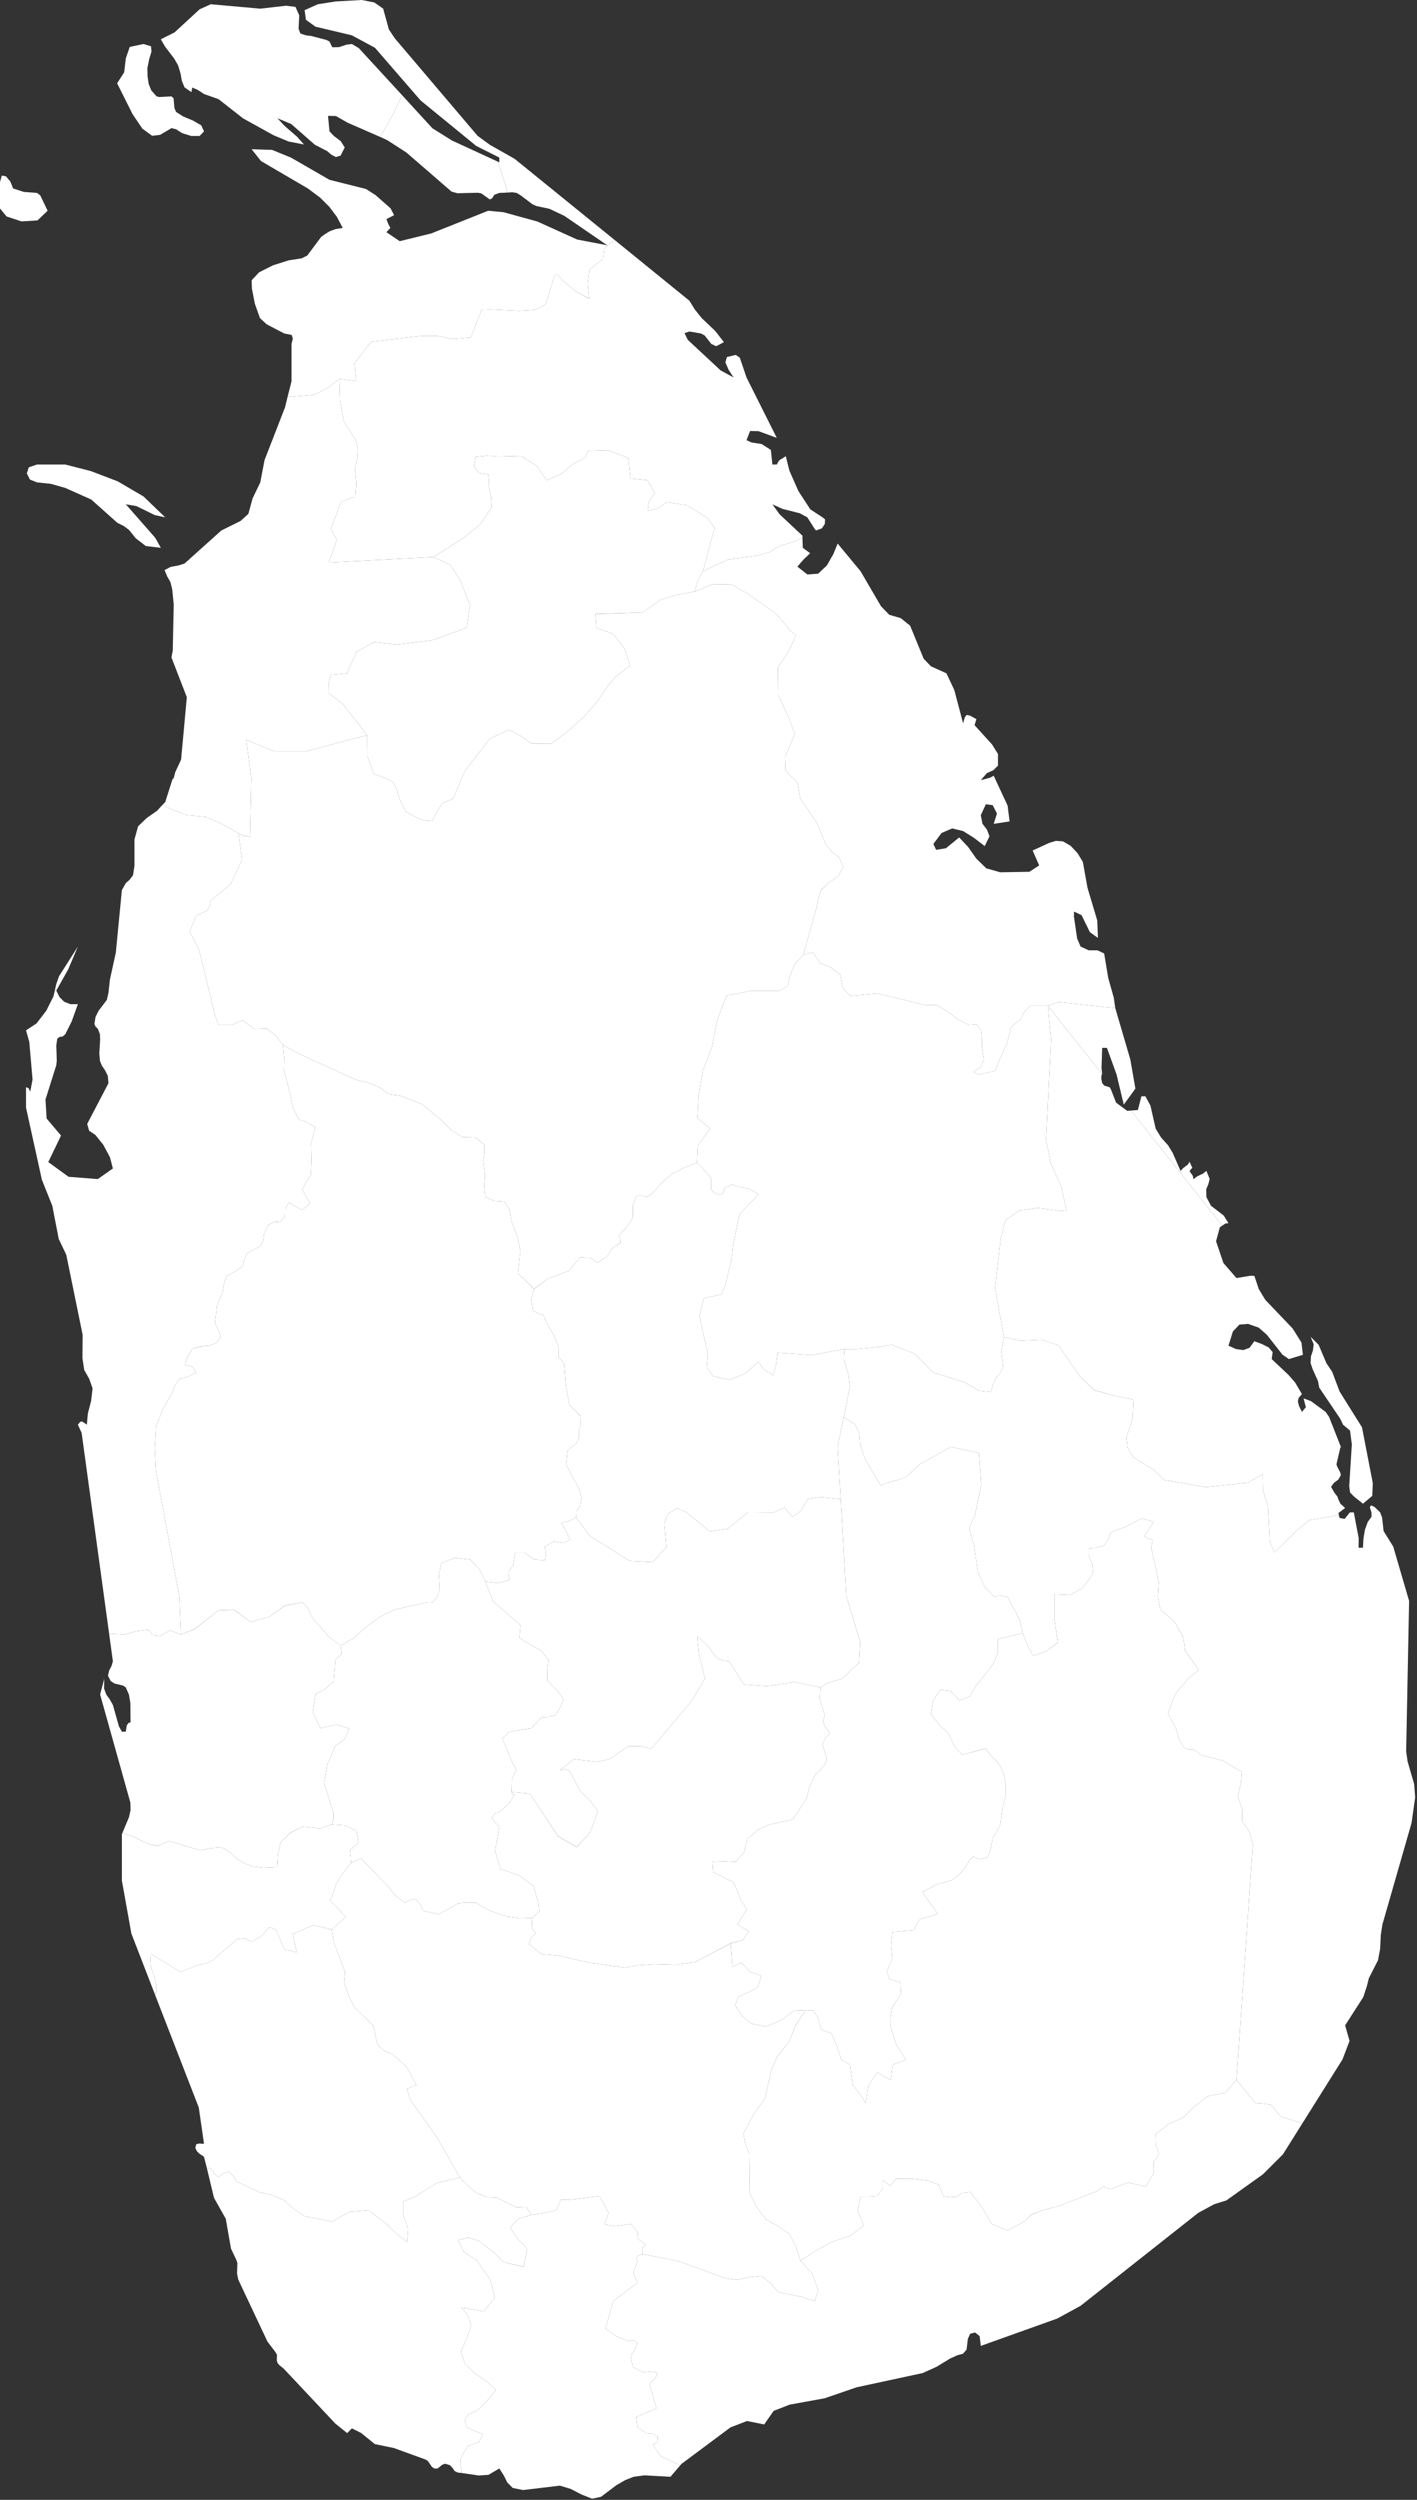
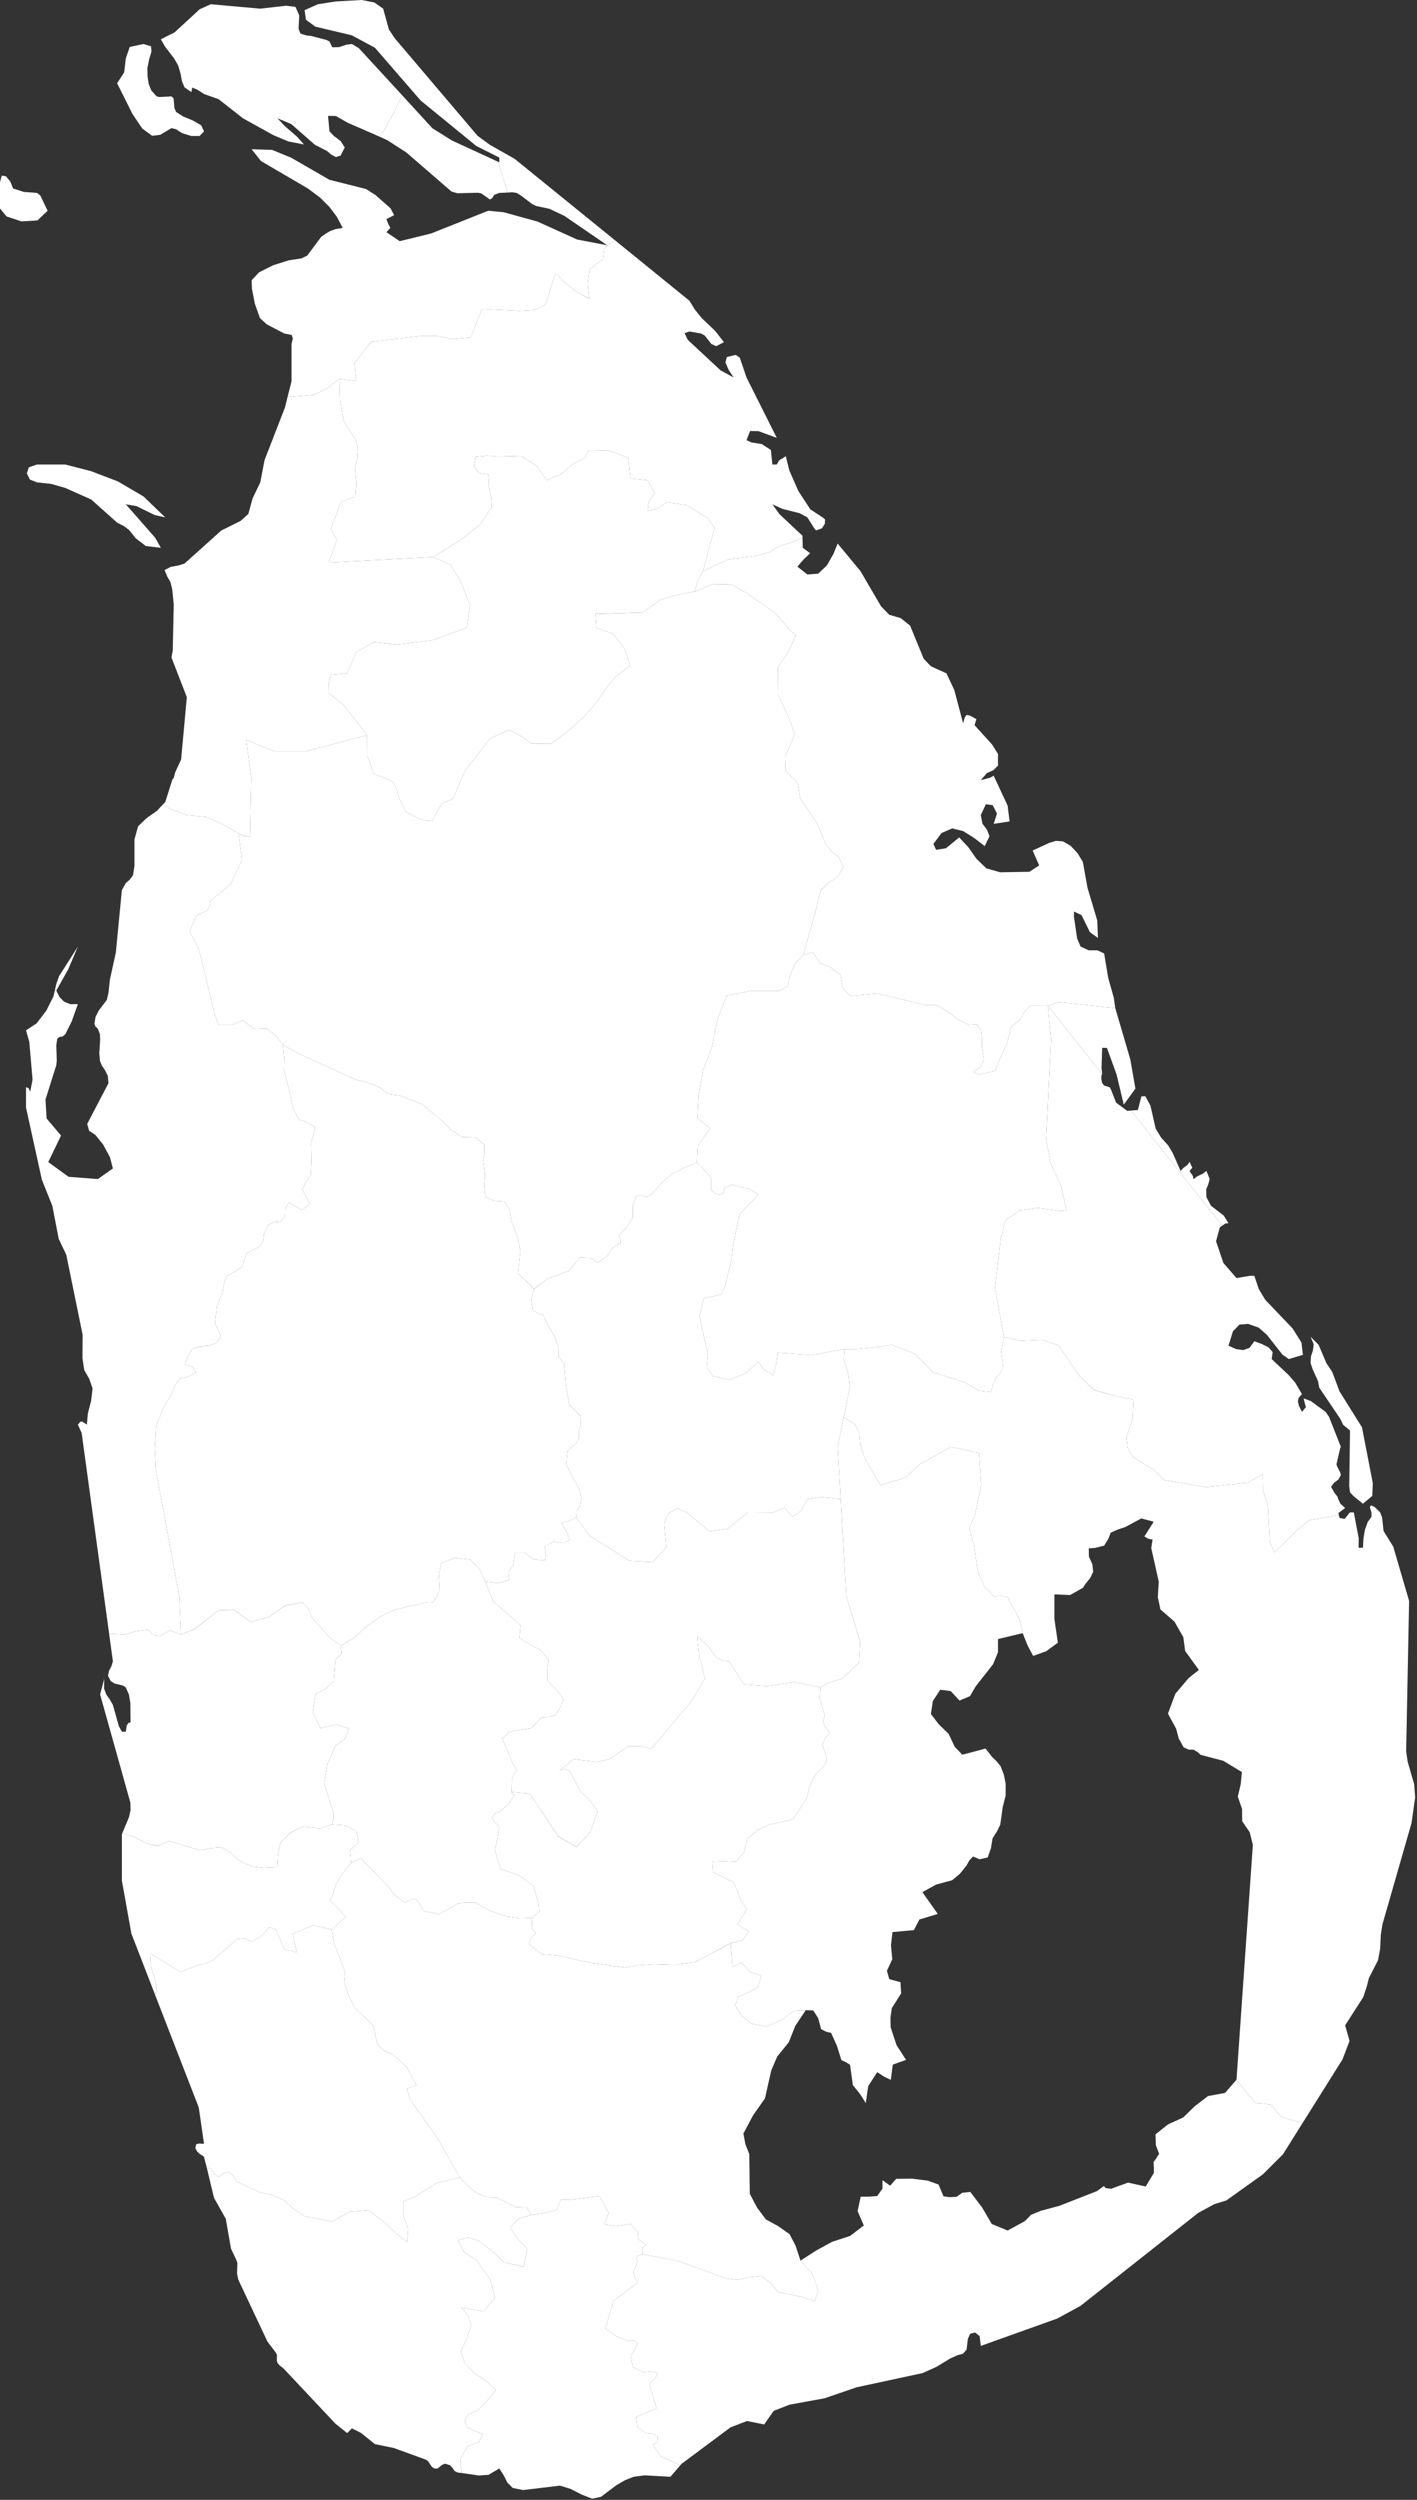
<svg xmlns="http://www.w3.org/2000/svg" width="537" height="947" viewBox="0 0 537 947" fill="none">
  <rect x="0" y="0" width="537" height="947" fill="#333333" stroke="none" />
-   <path d="M516.15 540.693L520.242 561.829L520.055 566.665L516.522 569.639L513.112 566.912L511.623 565.363L511.313 562.946L512.305 547.201L511.623 541.932L508.958 539.701L507.965 537.532L499.968 525.692L499.472 523.151L497.488 518.75L496.682 516.395L496.805 513.853L497.55 511.622L497.86 509.266L496.682 506.415L499.72 509.452L502.695 516.457L504.865 519.68L507.655 527.118L516.15 540.693Z" fill="white" />
+   <path d="M516.15 540.693L520.242 561.829L520.055 566.665L516.522 569.639L513.112 566.912L511.623 565.363L511.313 562.946L511.623 541.932L508.958 539.701L507.965 537.532L499.968 525.692L499.472 523.151L497.488 518.75L496.682 516.395L496.805 513.853L497.55 511.622L497.86 509.266L496.682 506.415L499.72 509.452L502.695 516.457L504.865 519.68L507.655 527.118L516.15 540.693Z" fill="white" />
  <path d="M507.655 575.033L509.578 575.405L511.562 572.925H513.05L514.91 582.719L514.848 586.314H516.522L516.708 582.843L517.265 579.496L518.32 576.583L519.745 574.599V572.925L519.125 571.004L519.56 570.26L520.862 570.818L523.032 572.925L523.775 574.847L524.333 579.992L527.992 585.881L534.005 606.459L532.89 663.485L533.448 667.328L535.928 675.882L536.3 680.903L534.935 690.572L523.9 729.003L523.28 732.97L523.032 738.239L522.225 742.577L518.753 749.396L518.01 752.371L516.645 756.524L509.763 767.247L511.438 773.136L508.772 780.14L493.52 804.438L491.412 803.694L485.583 801.898L481.553 797.31L478.515 796.876L475.725 796.69L468.595 787.826L474.795 698.878L473.618 694.105L470.765 689.952L470.703 685.304L469.092 680.593L470.208 675.82L470.642 671.295L463.573 667.018L455.018 664.787L453.778 663.672L452.29 662.803H450.492L448.57 661.935L446.71 658.588L445.718 654.869L442.618 649.166L445.408 641.667L450.43 635.716L454.335 632.617L449.128 625.364L448.445 620.158L445.098 614.331L439.765 609.682L438.773 605.033L439.145 599.207L436.293 586.438L436.79 583.215L435.178 582.905L433.69 582.037L437.223 576.458L432.512 575.219L426.498 578.443L423.583 579.434L420.918 580.612L420.05 582.905L418.438 585.508L415.09 586.376L412.61 586.562L412.672 589.723L413.973 592.574L414.283 595.426L413.168 597.781L411.493 599.827L410.378 601.5L405.542 604.228L399.59 603.98V613.277L400.886 622.272L396.428 625.551L391.53 627.286L389.422 623.319L387.562 618.67L386.693 614.269L384.585 609.93L382.912 607.141L381.92 604.971L378.943 604.414L376.835 604.909L373.24 601.314L370.635 595.674L369.023 585.012L368.093 581.975L367.35 579L368.032 576.83L369.395 574.351L371.875 562.574L371.008 550.425L360.343 548.131L348.563 554.702L343.418 559.475L340.503 560.59L338.148 561.148L333.745 562.698L327.855 552.78L325.933 546.954L325.623 543.049L324.073 539.577L320.415 537.346L319.795 536.726L322.09 525.259L321.532 520.548L319.795 515.093L319.982 511.064H324.508L333.435 510.197L337.838 509.391L346.58 512.8L353.648 519.928L365.303 523.523L370.945 526.809L375.595 527.366L376.215 524.826L377.332 522.036L378.882 520.424L380.183 517.821L379.44 512.056L380.493 506.602L387.003 507.903L394.753 507.531L401.14 509.639L409.323 521.54L414.655 526.623L421.972 528.668L429.598 530.156L429.225 537.408L426.87 544.474L427.365 548.503L429.535 552.099L437.1 556.685L441.192 560.652L456.94 563.38L472.935 561.644L478.515 558.483L478.64 564.557L480.5 570.508L481.243 584.206L482.98 588.112L491.412 579.806L496.248 575.838L502.82 574.785L507.408 574.041L507.655 575.033Z" fill="white" />
  <path d="M417.57 406.93L417.383 407.674V408.852L417.693 410.339L418.5 411.269L420.545 411.889L420.98 412.633L422.963 417.715L427.18 420.815L428.618 420.703L447.013 443.867L463.183 464.229L463.221 464.272L463.14 464.328L462.272 464.948L460.845 470.217L463.635 478.461L468.595 484.163L473.742 483.296H475.353L477.028 488.316L479.508 492.407L489.862 503.254L493.21 508.585L493.768 513.234L488.435 514.846L486.018 513.172L480.128 505.672L477.028 502.944L472.998 501.519L469.712 501.767L467.232 504.371L465.558 509.763L468.41 511.065L471.2 511.436L473.555 510.569L475.353 508.09L478.205 509.143L480.81 510.445L482.298 512.242L481.925 514.846L488.312 520.858L490.792 523.709L493.395 528.11L492.155 529.536L491.845 530.9L492.28 532.574L493.395 534.867L494.883 533.069L494.015 529.722L496.805 530.776L502.385 534.867L503.688 536.788L508.152 548.131L507.903 548.565L506.478 554.702L506.725 555.508L507.903 557.801L508.152 558.793L507.222 560.467L505.485 561.768L504.432 563.256L505.672 565.426L506.85 566.975L507.345 568.338L508.028 569.702L509.763 571.252L507.222 573.174L507.408 574.041L502.82 574.785L496.248 575.839L491.412 579.806L482.98 588.112L481.243 584.206L480.5 570.508L478.64 564.557L478.515 558.483L472.935 561.644L456.94 563.38L441.192 560.652L437.1 556.685L429.535 552.099L427.365 548.503L426.87 544.474L429.225 537.408L429.598 530.156L421.972 528.668L414.655 526.561L409.323 521.54L401.14 509.639L394.753 507.531L387.003 507.903L380.493 506.602L377.083 487.882L379.253 469.225L381.052 462.159L386.445 458.563L393.265 457.572L402.008 458.749L404.178 458.563L402.193 449.514L398.225 440.774L396.428 431.848L398.35 393.665L397.11 381.021L417.688 406.936L417.693 406.992L417.57 406.93Z" fill="white" />
  <path d="M458.923 456.766L463.76 460.485L465.558 463.398L464.442 463.46L463.221 464.272L463.183 464.229L447.013 443.867L447.392 443.563L448.508 442.385L450.12 441.208L450.802 440.092L451.855 442.385L450.802 443.563L451.298 444.431L451.793 444.989L452.103 445.67L452.29 446.724L453.53 445.732L455.948 444.555L457.188 443.563L458.428 446.6L457.932 448.584L457.125 450.505L457.188 453.48L458.923 456.766Z" fill="white" />
-   <path d="M320.54 781.194L322.152 782.186L323.205 789.872L325.995 793.343L328.103 796.69L329.033 790.244L332.443 784.975L334.985 786.649L337.59 787.888L338.333 782.124L343.355 780.326L339.76 774.748L337.528 767.991L337.465 764.272L337.962 760.739L341.495 755.16L341.248 750.884L337.032 749.768L336.102 746.607L338.148 742.206L337.652 736.999L338.21 731.916L346.332 731.172L348.44 727.143L355.383 725.037L349.555 716.792L354.702 713.941L360.84 712.267L363.815 709.788L366.295 706.688L367.35 704.767L368.775 703.279L371.193 704.333L374.293 703.652L375.533 700.18L376.153 696.399L377.765 693.858L379.068 691.255L379.998 684.56L381.113 680.159V675.696V675.634L380.432 672.287L379.192 669.064L377.393 666.894L376.092 665.716L373.488 662.369L364.683 664.725L361.832 661.75L359.475 656.791L355.755 653.196L352.78 649.291L353.523 644.394L356.313 640.117L360.282 640.613L363.63 644.208L367.598 642.534L369.768 638.815L376.34 630.447L378.2 625.922V620.902L387.562 618.67L389.422 623.319L391.53 627.286L396.428 625.551L400.892 622.327L400.886 622.272L400.892 622.265L399.59 613.277V603.98L405.542 604.228L410.378 601.5L411.493 599.827L413.168 597.781L414.283 595.426L413.973 592.574L412.672 589.723L412.61 586.562L415.09 586.376L418.438 585.508L420.05 582.905L420.918 580.612L423.583 579.434L426.498 578.443L432.512 575.219L437.223 576.458L433.69 582.037L435.178 582.905L436.79 583.215L436.293 586.438L439.145 599.207L438.773 605.033L439.765 609.682L445.098 614.331L448.445 620.22L449.128 625.426L454.335 632.617L450.43 635.716L445.408 641.667L442.618 649.167L445.718 654.869L446.71 658.588L448.57 661.935L450.492 662.803H452.29L453.778 663.672L455.018 664.787L463.573 667.018L470.642 671.295L470.208 675.82L469.092 680.593L470.703 685.304L470.765 689.953L473.618 694.106L474.795 698.878L468.595 787.826L464.255 792.847L457.808 794.025L452.723 797.93L448.383 802.145L442.68 804.748L437.905 808.529L438.03 812.62L439.27 815.906L438.215 817.579L437.162 819.067L437.285 821.05V823.158L434.185 828.302L427.49 826.815L421.042 829.171L418.933 828.861L418.375 828.116L415.71 830.038L401.45 835.617L394.505 837.476L390.785 838.964L388.43 841.381L381.858 844.977L375.843 842.498L372.185 836.237L367.722 830.348L364.683 830.658L362.513 832.208L359.91 832.331L357.553 832.022L355.693 827.559L351.602 826.072L345.65 825.327L339.635 825.389L337.342 827.993L334.428 825.885V829.108L332.443 831.898L329.22 832.146H326.182L325.003 837.6L327.36 843.055L322.152 847.022L315.332 849.253L309.318 852.538L303.365 856.382L301.505 850.741L299.212 846.34L294.81 843.241L290.222 840.761L286.873 836.237L284.145 831.03L283.96 816.029L282.472 812.248L281.728 808.219L285.385 801.339L289.912 794.893L292.268 784.355L294.562 779.025L298.902 773.695L301.382 767.496L305.35 761.483L308.202 761.608L310.062 764.52L311.178 768.673L313.1 769.666L314.96 770.099L317.192 775.058L318.865 780.388L320.54 781.194Z" fill="white" />
  <path d="M449.128 625.364L454.335 632.617L449.128 625.426L448.445 620.22L445.098 614.331L448.445 620.158L449.128 625.364Z" fill="white" />
  <path d="M444.415 436.745L447.392 443.563L447.013 443.867L428.618 420.703L431.21 420.505L432.573 415.298H434.062L435.983 418.831L437.968 427.571L440.013 430.918L442.68 433.893L444.415 436.745Z" fill="white" />
  <path d="M428.358 401.351L430.28 412.385L426.336 417.827L425.463 416.73L423.15 407.054L419.492 396.95H417.693L417.445 404.575L417.688 406.936L397.11 381.02L401.078 379.595L422.653 381.888L428.358 401.351Z" fill="white" />
  <path d="M425.463 416.729L426.336 417.827L425.878 418.459L425.463 416.729Z" fill="white" />
  <path d="M421.972 528.668L414.655 526.623L409.323 521.54L414.655 526.561L421.972 528.668Z" fill="white" />
  <path d="M418.375 828.116L418.933 828.861L421.042 829.171L427.49 826.815L434.185 828.302L437.285 823.157V821.05L437.162 819.066L438.215 817.579L439.27 815.905L438.03 812.62L437.905 808.529L442.68 804.748L448.383 802.145L452.723 797.93L457.808 794.025L464.255 792.847L468.595 787.826L475.725 796.69L478.515 796.876L481.553 797.31L485.583 801.897L491.412 803.694L493.52 804.438L486.203 816.091L478.64 823.653L464.752 833.571L460.163 834.997L454.088 838.282L409.51 873.49L400.643 878.324L371.69 888.676L371.255 884.957L369.52 883.593L367.66 884.089L366.792 886.01L366.295 890.101L364.932 891.651L362.823 892.208L360.095 893.448L354.888 896.609L349.68 898.965L324.632 904.357L312.542 908.511L299.273 910.928L293.198 913.283L289.602 918.429L283.092 917.126L276.83 919.544L258.354 933.305L257.734 933.986L256.432 933.242L250.294 930.453L247.504 925.99L249.178 925.06L249.302 923.015L247.255 921.899L244.9 921.713L241.614 919.482L241.055 915.639L248.805 912.292L246.14 902.994L248.372 900.948L249.24 898.841L246.574 898.284L243.784 898.717L239.815 896.609L239.01 892.456L240.435 890.287L241.552 887.746L240.312 886.444L238.142 886.816L233.615 885.08L229.462 882.168L232.375 871.754L241.552 864.749L239.94 860.906L241.552 856.629L241.18 854.832L243.412 853.902L257.175 856.567L274.783 863.014L279.372 863.696L283.96 862.642L288.548 862.146L292.205 865.059L294.995 868.344L303.8 870.081L308.822 871.754L310.062 867.539L307.83 861.34L303.365 856.381L309.318 852.538L315.332 849.253L322.152 847.022L327.36 843.055L325.003 837.6L326.182 832.145H329.22L332.443 831.897L334.428 829.108V825.885L337.342 827.992L339.635 825.389L345.65 825.327L351.602 826.071L355.693 827.558L357.553 832.021L359.91 832.331L362.513 832.207L364.683 830.658L367.722 830.348L372.185 836.236L375.843 842.497L381.858 844.977L388.43 841.381L390.785 839.026L394.505 837.476L401.45 835.616L415.71 830.038L418.375 828.116Z" fill="white" />
  <path d="M399.59 613.277L400.892 622.265L400.886 622.272L399.59 613.277Z" fill="white" />
  <path d="M400.886 622.271L400.892 622.327L396.428 625.551L400.886 622.271Z" fill="white" />
  <path d="M394.505 837.476L390.785 839.025L388.43 841.381L390.785 838.963L394.505 837.476Z" fill="white" />
  <path d="M386.693 614.269L387.562 618.67L386.693 614.331L384.585 609.93L386.693 614.269Z" fill="white" />
  <path d="M381.113 675.633V675.695L380.432 672.286L381.113 675.633Z" fill="white" />
  <path d="M373.488 662.369L376.092 665.716L373.488 662.432L364.683 664.725L373.488 662.369Z" fill="white" />
  <path d="M371.008 407.054L377.022 405.69L380.432 397.756L381.61 395.401L383.16 389.078L384.833 387.653L386.632 386.289L388.182 383.376L390.413 381.02H393.39H397.11L398.35 393.665L396.428 431.848L398.225 440.774L402.193 449.514L404.178 458.563L402.008 458.749L393.265 457.572L386.445 458.563L381.052 462.158L379.253 469.225L377.083 487.882L380.493 506.602L379.44 512.056L380.183 517.821L378.882 520.424L377.332 522.036L376.215 524.826L375.595 527.366L370.945 526.809L365.303 523.523L353.648 519.928L346.58 512.8L337.838 509.391L333.435 510.197L324.508 511.064H319.982L307.582 513.359L294.685 512.429L294.128 516.768L293.073 521.044L289.415 518.751L287.37 515.838L282.595 520.238L276.582 522.718L270.258 521.354L267.84 517.945L268.273 513.234L265.056 498.513L266.662 491.849L273.605 490.3L274.102 488.565L274.908 486.828L277.202 477.035L277.883 471.456L280.24 459.989L287.432 452.427L283.898 450.319L280.115 449.576L277.325 448.77L274.412 450.133L274.35 451.683L272.8 452.675L270.753 451.931L269.452 450.505L269.513 446.228L266.228 442.447L264.12 440.402L264.43 434.017L269.142 427.447L264.305 423.604L264.74 415.174L266.352 405.69L269.823 396.579L271.808 386.413L275.342 377.115L284.828 375.318H295.43L298.53 373.52L299.522 369.305L301.32 364.966L304.42 361.743L308.015 360.689L310.805 364.842L314.712 366.392L318.432 369.243L319.423 374.326L322.4 377.301L332.505 376.31L350.672 380.773H355.012L358.98 383.066L362.823 386.041L367.102 388.211L370.14 387.963L371.813 390.442L372.185 393.479L372.123 396.641L372.93 401.227L371.628 404.265L368.9 406L369.83 406.682L371.008 407.054Z" fill="white" />
  <path d="M368.9 406L371.628 404.265L372.93 401.228L372.123 396.641L372.185 393.479L371.813 390.442L370.14 387.963L367.102 388.211L362.823 386.041L358.98 383.066L355.012 380.773H350.672L332.505 376.31L322.4 377.301L319.423 374.326L318.432 369.243L314.712 366.392L310.805 364.842L308.015 360.69L304.42 361.743L309.628 343.148L310.185 340.111L311.178 337.197L314.153 334.284L317.563 332.053L319.548 328.457L317.935 324.738L315.145 322.569L312.975 319.842L309.628 311.784L303.242 302.362L302.25 296.535L299.708 294.056L297.662 291.763L297.475 286.804L301.195 278.126L299.398 273.043L294.933 263.311L294.81 252.898L298.84 246.886L301.63 240.625L299.398 238.889L297.413 236.286L293.755 232.195L283.278 224.881L277.202 221.41L270.133 221.286L263.375 224.075L264.43 219.798L266.413 216.389L275.838 211.988L286.935 210.5L291.523 209.199L295.678 206.719L300.328 205.418L304.11 203.744L304.233 207.525L307.023 209.571L304.482 211.988L302.188 214.653L305.97 217.629L310.062 217.319L313.348 214.22L315.828 209.881L317.44 205.914L326.12 216.389L333.87 229.654L336.97 232.877L341.372 234.179L344.905 237.03L350.052 249.551L352.78 252.402L358.67 255.068L361.645 261.39L364.993 274.035L365.613 271.741L366.358 270.812L367.66 271.122L370.015 272.423L369.333 274.717L375.968 282.031L378.2 285.626V290.027L376.463 291.763L373.983 292.878L371.69 295.544L375.223 294.614L376.588 293.87L381.858 305.213L382.602 311.164L376.588 312.093L377.828 308.188L376.215 305.027L373.612 304.655L371.69 308.808L372.31 312.031L374.045 314.325L374.975 316.804L373.178 320.523L369.148 317.424L364.993 314.821L360.84 313.829L356.81 315.565L353.71 319.718L354.763 321.949L358.483 321.329L363.505 317.238L366.915 320.895L370.015 325.296L373.798 328.953L379.068 330.441L390.103 330.255L393.823 327.838L391.343 322.197L397.668 319.284L400.21 318.54L402.813 318.726L405.728 320.399L408.393 323.251L410.378 326.536L412.113 336.268L415.833 348.726L416.082 355.297L413.043 353.127L409.882 346.681L407.03 345.317L406.968 347.115L408.208 355.545L409.51 358.582L412.61 360.008H415.895L418.438 361.185L419.988 370.483L422.095 377.983L422.653 381.888L401.078 379.595L397.11 381.021H393.39H390.413L388.182 383.376L386.632 386.289L384.833 387.653L383.16 389.079L381.61 395.401L380.432 397.756L377.022 405.69L371.008 407.054L369.83 406.682L368.9 406Z" fill="white" />
  <path d="M320.725 604.537L325.995 622.017V622.067L320.725 604.537Z" fill="white" />
  <path d="M325.562 629.89L325.995 622.067V622.079L325.562 629.89Z" fill="white" />
  <path d="M325.995 622.067L325.562 629.89L319.113 635.964L313.968 637.389L310.93 639.249L300.948 637.203L290.655 638.753L281.852 638.071L276.333 629.331L274.288 629.083L271.745 628.216L268.335 623.567L264.182 619.786L264.925 626.852L267.158 635.902L262.26 644.146L246.822 662.493L242.668 661.439L238.018 661.502L231.012 666.398L226.175 667.452L217.495 666.398L212.04 670.737L214.024 670.117L215.884 670.985L220.1 678.795L223.695 682.204L226.548 686.109L223.695 694.167L218.488 699.684L211.482 695.531L200.755 679.478L193.874 678.858L193.998 674.084L195.734 670.365L193.998 667.328L190.34 658.588L193.068 656.047L201.375 654.684L205.158 650.592L207.824 650.406L210.428 649.786L212.288 646.811L213.652 643.65L210.862 640.117L207.39 636.646L207.328 633.112L207.885 628.773L204.972 625.241L198.895 621.832L196.85 620.406L197.284 615.695L186.868 606.583L183.954 599.145L188.914 599.703L193.192 598.463L192.82 597.285L192.634 595.736L193.44 594.31L194.432 593.009L195.238 588.111H198.648L202.368 590.777L206.522 591.087L206.832 588.607L206.46 585.881L209.994 583.896L213.465 584.516L216.008 583.277L214.582 579.992L212.66 576.893L215.512 576.21L218.364 574.847L223.324 581.665L238.575 591.273L247.38 591.769L252.525 586.128L251.72 577.203L253.145 573.421L256.494 571.376L260.028 572.801L268.955 580.177L275.838 579.124L283.463 572.864L293.322 572.925L297.29 571.004L300.203 574.599L301.94 573.607L303.49 572.305L306.155 567.842L310.992 567.099L318.618 567.905L320.725 604.537L325.995 622.067Z" fill="white" />
  <path d="M325.933 546.954L327.855 552.78L325.933 547.016L325.623 543.049L325.933 546.954Z" fill="white" />
  <path d="M321.532 520.547L322.09 525.258L321.532 520.609L319.795 515.093L321.532 520.547Z" fill="white" />
  <path d="M279.31 744.189L277.573 745.056L277.518 744.325L276.898 736.193L281.418 735.015L283.898 731.544L281.665 730.428L279.495 729.002L283.03 723.238L282.038 721.627L280.86 720.138L279.495 716.419L277.883 713.01L270.258 709.167L269.948 705.262L274.288 705.076L278.813 705.324L282.038 701.605L283.153 696.77L286.998 693.299L291.338 691.254L300.39 689.27L305.722 681.274L306.838 676.563L309.008 672.286L310.93 670.489L312.542 668.505L313.348 666.708L312.975 665.034L311.673 660.757L312.79 658.464L314.463 656.48L313.595 655.24L312.48 653.939L311.983 651.894L312.542 649.662L310.682 643.649L310.93 639.248L313.968 637.389L319.113 635.963L325.562 629.889L325.995 622.079V622.067V622.017L320.725 604.537L318.618 567.905L317.44 548.131L319.795 536.726L320.415 537.345L324.073 539.577L325.623 543.048L325.933 547.015L327.855 552.78L333.745 562.697L338.148 561.148L340.503 560.59L343.418 559.474L348.563 554.701L360.343 548.131L371.008 550.424L371.875 562.573L369.395 574.35L368.032 576.83L367.35 578.999L368.093 581.974L369.023 585.012L370.635 595.673L373.24 601.314L376.835 604.909L378.943 604.413L381.92 604.971L382.912 607.14L384.585 609.93L386.693 614.331L387.562 618.669L378.2 620.902V625.922L376.34 630.447L369.768 638.815L367.598 642.534L363.63 644.207L360.282 640.612L356.313 640.117L353.523 644.393L352.78 649.29L355.755 653.195L359.475 656.79L361.832 661.749L364.683 664.724L373.488 662.431L376.092 665.716L377.393 666.894L379.192 669.063L380.432 672.286L381.113 675.695V680.158L379.998 684.559L379.068 691.254L377.765 693.857L376.153 696.398L375.533 700.179L374.293 703.651L371.193 704.332L368.775 703.279L367.35 704.766L366.295 706.688L363.815 709.787L360.84 712.266L354.702 713.94L349.555 716.791L355.383 725.036L348.44 727.143L346.332 731.172L338.21 731.916L337.652 736.998L338.148 742.205L336.102 746.606L337.032 749.767L341.248 750.883L341.495 755.16L337.962 760.738L337.465 764.272L337.528 767.991L339.76 774.747L343.355 780.326L338.333 782.123L337.59 787.888L334.985 786.648L332.443 784.974L329.033 790.243L328.103 796.69L325.995 793.342L323.205 789.871L322.152 782.185L320.54 781.193L318.865 780.388L317.192 775.057L314.96 770.098L313.1 769.665L311.178 768.673L310.062 764.52L308.202 761.607L305.35 761.482L300.948 761.668L296.05 765.326L290.283 767.681L284.828 766.627L281.17 763.652L278.628 759.623L279.743 756.461L286.253 753.486L287.183 752.557L287.928 750.635L288.485 748.403L284.393 747.102L281.108 743.507L279.31 744.189Z" fill="white" />
  <path d="M311.178 337.135L314.153 334.284L311.178 337.197L310.185 340.111L311.178 337.135Z" fill="white" />
  <path d="M307.83 861.34L310.062 867.538L308.822 871.753L303.8 870.08L294.995 868.344L292.205 865.059L288.548 862.146L283.96 862.642L279.372 863.695L274.783 863.013L257.175 856.567L243.412 853.902V851.608L244.714 850.306L241.614 848.013L241.8 845.72L239.134 842.434L233.368 843.364L229.09 842.62L230.64 838.281L227.168 831.897L216.628 833.261L212.535 833.323L210.924 837.228L206.212 838.343L201.5 839.025L199.454 835.989L195.548 836.112L188.108 832.455L184.512 832.331L180.482 830.72L177.195 827.931L174.282 824.893L165.602 809.706L155.434 795.389L154.194 791.297L157.79 789.871L154.318 783.239L148.985 778.28L145.638 776.978L142.972 774.499L141.545 767.433L134.23 760.305L131.935 755.47L130.385 750.883L130.758 747.04L126.542 735.883L125.735 730.924L131.005 726.151L125.115 719.891L126.355 716.978L127.41 713.63L130.014 709.477L133.052 705.696L136.772 704.022L146.754 714.189L149.73 717.969L153.388 720.882L155.124 719.891L157.542 719.333L159.278 721.44L160.394 723.858L166.408 725.159L173.724 721.007L176.7 720.697L180.358 720.82L185.504 723.796L192.138 726.027L196.912 726.709L201.685 726.523L201.5 730.49L203.112 732.287L201.314 734.024L200.445 736.503L205.344 740.284L211.234 740.779L223.695 743.569L236.84 745.366L241.924 744.499L247.875 744.065L255.812 744.313L263.313 743.321L276.892 736.193L277.518 744.325L277.573 745.056L279.31 744.189L281.108 743.507L284.393 747.102L288.485 748.404L287.928 750.635L287.183 752.557L286.253 753.486L279.743 756.462L278.628 759.623L281.17 763.652L284.828 766.627L290.283 767.681L296.05 765.326L300.948 761.668L305.35 761.482L301.382 767.433L298.902 773.694L294.562 779.024L292.268 784.355L289.912 794.892L285.385 801.339L281.728 808.219L282.472 812.248L283.96 816.029L284.145 831.03L286.873 836.236L290.222 840.761L294.81 843.24L299.212 846.339L301.505 850.74L303.365 856.381L307.83 861.34Z" fill="white" />
  <path d="M305.35 761.482L301.382 767.496L298.902 773.694L301.382 767.433L305.35 761.482Z" fill="white" />
  <path d="M304.11 202.938V203.743L300.328 205.417L295.678 206.719L291.523 209.198L286.935 210.5L275.838 211.987L266.413 216.388L270.815 199.962L267.902 196.057L260.275 191.408L252.712 190.231L249.178 192.648L245.458 193.516L245.83 190.231L248.185 186.822L245.395 181.925L238.948 181.243L238.08 173.433L230.64 170.582L222.828 170.829L222.27 172.007L221.835 173.247L219.542 174.549L217.124 175.726L213.032 179.383L207.142 181.987L203.422 176.47L197.408 172.689L189.162 172.937L184.512 172.627L180.234 173.061L179.614 176.594L181.474 179.135L185.008 179.693L185.255 181.677L185.194 183.846L186.062 187.937L186.372 192.028L182.094 198.537L175.398 203.991L164.238 210.996L124.62 213.103L127.658 204.425L126.604 202.752L125.425 200.582L126.294 197.793L127.534 195.004L128.34 192.4L129.394 189.983L134.664 188.123L135.035 183.164L134.478 177.524L135.345 173.991L135.594 170.272L135.284 168.474L134.85 166.8L130.385 159.734L128.898 151.8L128.65 143.556L134.974 144.362L134.354 137.606L140.615 129.486L159.03 127.316L165.602 127.254L172.05 128.432L178.435 127.812L182.528 117.337L185.752 117.213L196.725 117.771L202.802 117.399L206.832 115.229L210.18 104.258L211.295 103.886L213.155 106.179L217.868 110.146L223.324 113.184L223.318 113.115L223.324 113.122L222.704 107.667L223.385 102.15L228.532 98.121L229.028 94.092L231.384 92.109L232.872 90.869L261.268 113.927L263.252 117.151L265.918 120.498L271.063 125.395L274.35 129.61L271.435 131.159L269.575 130.291L267.033 127.068L265.608 126.324L261.268 125.581L259.408 126.2L260.648 128.742L273.11 140.333L278.008 142.998L276.085 140.023L274.908 137.296L275.465 135.25L278.813 134.444L280.363 135.498L282.905 142.998L294.375 165.871L287.432 163.329L284.27 163.267L282.905 166.738L284.765 167.606L288.672 168.226L292.143 170.458L292.702 175.974H294.375L295.182 174.549L295.863 173.991L296.67 173.557L297.785 172.813L299.15 178.268L302.56 186.016L307.085 192.958L311.735 195.995L312.665 196.739L312.603 198.413L311.488 200.148L309.255 200.954L308.635 200.21L305.97 195.995L303.118 194.446L296.545 192.772L292.702 191.036L295.43 194.818L304.11 202.938Z" fill="white" />
  <path d="M281.418 735.016L276.898 736.194L276.892 736.131L281.418 735.016Z" fill="white" />
  <path d="M276.898 736.193L277.518 744.325L276.892 736.193H276.898Z" fill="white" />
  <path d="M276.892 736.193L263.313 743.322L276.892 736.131L276.898 736.193H276.892Z" fill="white" />
  <path d="M267.902 196.058L270.815 199.963L266.413 216.389L264.43 219.798L263.375 224.075L256.742 225.315L250.48 227.112L243.474 232.009L225.618 232.567L225.624 232.629H225.618L226.052 237.897L232.314 240.067L236.715 245.77L238.762 252.092L233.058 256.617L229.648 260.708L226.795 265.171L221.525 271.307L215.45 276.762L209.064 281.659L201.438 281.721L197.345 278.807L192.944 276.452L185.628 279.799L176.142 292.134L171.678 302.548L167.4 304.407L163.742 311.039L161.385 310.915L158.905 310.234L153.822 307.506L151.28 302.362L150.412 299.076L148.862 296.101L145.328 294.49L141.67 293.188L139.19 286.37L139.128 278.497L130.014 266.782L124.372 262.443L124.434 259.282L125.302 255.687L131.502 255.067L135.098 246.947L141.794 243.228L150.474 244.22L163.99 242.484L176.885 237.773L178.125 229.282L174.468 219.984L170.748 214.033L164.238 210.996L175.398 203.992L182.094 198.537L186.372 192.029L186.062 187.938L185.194 183.847L185.255 181.677L185.008 179.694L181.474 179.136L179.614 176.595L180.234 173.061L184.512 172.628L189.162 172.937L197.408 172.69L203.422 176.471L207.142 181.987L213.032 179.384L217.124 175.727L219.542 174.549L221.835 173.247L222.27 172.008L222.828 170.83L230.64 170.582L238.08 173.433L238.948 181.243L245.395 181.925L248.185 186.822L245.83 190.231L245.458 193.516L249.178 192.649L252.712 190.231L260.275 191.409L267.902 196.058Z" fill="white" />
  <path d="M265.056 498.513L268.273 513.234L265.05 498.544L265.056 498.513Z" fill="white" />
  <path d="M266.662 491.849L265.056 498.512L265.05 498.482L266.662 491.849Z" fill="white" />
  <path d="M256.432 933.243L257.734 933.986L254.075 938.264L244.218 937.705L240.125 938.264L236.964 939.504L233.615 941.424L227.788 945.825L224.44 946.569L220.472 945.02L216.255 942.85L212.164 941.61L198.214 943.284L194.308 942.478L192.262 940.433L190.96 937.829L189.224 935.102L185.132 937.519L181.474 937.767L175.025 936.838V936.59L174.592 934.048L174.53 931.383L177.195 926.672L181.535 925.06L183.024 922.148L178.745 920.35L176.885 919.359L176.142 916.817L177.568 914.523L180.854 913.221L184.698 909.316L187.984 905.412L184.202 901.94L179.862 899.027L176.204 895.494L174.654 890.783L176.824 886.072L178.56 881.051L177.382 877.146L174.902 874.11L183.334 875.597L187.55 870.452L185.752 863.51L180.668 856.257L175.894 853.158L173.538 848.696L177.382 847.642L181.35 848.819L186.434 852.662L191.022 857.001L198.4 858.737L199.825 851.857L196.168 848.137L193.315 843.799L196.54 840.513L201.5 839.026L206.212 838.344L210.924 837.229L212.535 833.323L216.628 833.261L227.168 831.897L230.64 838.282L229.09 842.621L233.368 843.365L239.134 842.435L241.8 845.72L241.614 848.013L244.714 850.307L243.412 851.609V853.902L241.18 854.832L241.552 856.629L239.94 860.906L241.552 864.749L232.375 871.754L229.462 882.168L233.615 885.08L238.142 886.817L240.312 886.444L241.552 887.746L240.435 890.287L239.01 892.457L239.815 896.609L243.784 898.717L246.574 898.284L249.24 898.841L248.372 900.948L246.14 902.994L248.805 912.292L241.055 915.639L241.614 919.482L244.9 921.713L247.255 921.899L249.302 923.015L249.178 925.06L247.504 925.99L250.294 930.453L256.432 933.243Z" fill="white" />
  <path d="M245.334 453.418L246.76 452.426L251.41 447.53L254.51 444.74L259.098 442.447L264.12 440.401L266.228 442.447L269.513 446.228L269.452 450.505L270.753 451.931L272.8 452.674L274.35 451.683L274.412 450.133L277.325 448.769L280.115 449.575L283.898 450.319L287.432 452.426L280.24 459.989L277.883 471.456L277.202 477.034L274.908 486.828L274.102 488.564L273.605 490.299L266.662 491.849L265.05 498.482L265.056 498.512L265.05 498.543L268.273 513.233L267.84 517.944L270.258 521.353L276.582 522.717L282.595 520.238L287.37 515.837L289.415 518.75L293.073 521.044L294.128 516.767L294.685 512.428L307.582 513.358L319.982 511.064L319.795 515.093L321.532 520.61L322.09 525.258L319.795 536.726L317.44 548.131L318.618 567.905L310.992 567.098L306.155 567.842L303.49 572.305L301.94 573.607L300.203 574.598L297.29 571.004L293.322 572.925L283.463 572.863L275.838 579.123L268.955 580.177L260.028 572.801L256.494 571.375L253.145 573.421L251.72 577.202L252.525 586.128L247.38 591.769L238.575 591.272L223.324 581.665L218.364 574.846L218.488 572.367L219.852 570.507L220.348 567.595L219.665 564.557L218.425 562.016L217 559.598L214.582 554.701L215.14 549.619L218.55 546.52L219.418 544.412L219.355 542.181L220.1 539.329L220.162 536.54V536.478L215.76 532.201L214.458 524.701L213.775 516.581L212.535 514.845L211.668 514.225L211.605 510.072L209.932 505.92L207.575 501.891L205.84 498.109L204.042 497.613L201.934 496.436L201.314 492.159L202.43 488.254L207.514 484.411L215.574 481.436L219.852 476.291L223.695 476.476L226.548 478.336L230.144 475.857L231.942 472.943L233.615 471.766L235.165 470.898L235.16 470.842L235.165 470.836L234.98 469.162L234.484 468.047L237.522 464.823L239.815 461.352V456.827L241.118 452.984H243.535L245.334 453.418Z" fill="white" />
  <path d="M243.474 232.009L225.624 232.629L225.618 232.567L243.474 232.009Z" fill="white" />
  <path d="M234.98 469.162L235.165 470.836L235.16 470.842L234.98 469.162Z" fill="white" />
  <path d="M235.16 470.843L235.165 470.899L233.615 471.766L235.16 470.843Z" fill="white" />
  <path d="M234.98 469.162L235.16 470.842L233.615 471.766L231.942 472.943L230.144 475.857L226.548 478.336L223.695 476.476L219.852 476.29L215.574 481.436L207.514 484.41L202.43 488.191L196.292 482.366L197.222 473.935L196.044 468.232L193.812 462.592L193.192 458.563L191.208 455.216L187.302 454.906L183.954 453.48L183.52 449.29L183.83 444.864L183.148 439.719L183.582 436.682V436.626L183.52 433.645L179.862 430.67L175.335 430.794L170.995 428.128L167.09 424.161L159.898 418.273L151.9 415.173L147.498 414.554L143.902 411.95L139.314 410.091L134.54 408.913L112.405 398.747L107.26 395.834L104.532 392.363L100.998 389.512L96.162 389.698L91.884 386.475L87.792 388.334H82.832L81.344 384.057L75.392 359.635L71.858 352.817L74.462 346.804L78.492 344.945L79.608 342.775L79.918 341.102L87.42 334.965L91.76 325.667L90.395 315.688L92.38 316.68L94.735 316.928L95.232 294.483V294.427L93.31 280.233L103.974 284.634H115.754L139.128 278.497L139.19 286.369L141.67 293.187L145.328 294.489L148.862 296.101L150.412 299.076L151.28 302.361L153.822 307.506L158.905 310.233L161.385 310.915L163.742 311.039L167.4 304.407L171.678 302.547L176.142 292.134L185.628 279.799L192.944 276.452L197.345 278.807L201.438 281.72L209.064 281.658L215.45 276.762L221.525 271.307L226.795 265.17L229.648 260.707L233.058 256.616L238.762 252.092L236.715 245.769L232.314 240.067L226.052 237.897L225.624 232.628L243.474 232.009L250.48 227.112L256.742 225.314L263.375 224.074L270.133 221.285L277.202 221.409L283.278 224.88L293.755 232.194L297.413 236.285L299.398 238.889L301.63 240.624L298.84 246.885L294.81 252.897L294.933 263.311L299.398 273.042L301.195 278.125L297.475 286.803L297.662 291.762L299.708 294.055L302.25 296.535L303.242 302.361L309.628 311.783L312.975 319.841L315.145 322.568L317.935 324.738L319.548 328.457L317.563 332.052L314.153 334.283L311.178 337.135L310.185 340.11L309.628 343.147L304.42 361.743L301.32 364.966L299.522 369.305L298.53 373.52L295.43 375.317H284.828L275.342 377.115L271.808 386.413L269.823 396.578L266.352 405.69L264.74 415.173L264.305 423.603L269.142 427.446L264.43 434.017L264.12 440.401L259.098 442.447L254.51 444.74L251.41 447.529L246.76 452.426L245.334 453.418L243.535 452.984H241.118L239.815 456.827V461.352L237.522 464.823L234.484 468.046L234.98 469.162Z" fill="white" />
  <path d="M231.384 92.109L229.028 94.093L230.268 93.039L231.384 92.109Z" fill="white" />
  <path d="M230.268 93.039L229.028 94.093L228.532 98.122L223.385 102.151L222.704 107.668L223.318 113.116L217.868 110.147L213.155 106.18L211.295 103.887L210.18 104.259L206.832 115.23L202.802 117.399L196.725 117.771L185.752 117.213L182.528 117.337L178.435 127.813L172.05 128.433L165.602 127.255L159.03 127.317L140.615 129.486L134.354 137.606L134.974 144.363L128.65 143.557L124.062 147.028L118.978 149.569L110.732 150.313H108.995L110.484 144.425V130.292L110.98 128.247L110.545 126.883L107.694 126.325L101.06 122.854L98.518 120.499L96.595 115.106L95.48 109.403L95.355 106.18L98.208 103.143L103.54 100.477L109.43 98.618L114.265 97.874L116.435 96.82L121.705 89.754L123.255 88.638L124.992 87.585L127.162 86.779L129.89 86.345L127.658 82.13L124.868 78.411L121.334 74.878L116.684 71.407L98.89 60.993L95.355 56.53L103.105 56.778L110.36 59.754L124.868 68.121L138.694 71.593L142.29 73.886L147.994 78.907L149.358 81.51L146.444 82.998L147.064 84.671L147.932 86.345L146.444 87.957L151.465 91.366L163.37 88.452L185.008 79.837L190.835 80.394L203.67 83.927L218.735 90.746L230.144 92.915L230.268 93.039Z" fill="white" />
  <path d="M225.624 232.629L226.052 237.898L225.618 232.629H225.624Z" fill="white" />
  <path d="M222.704 107.668L223.324 113.123L223.318 113.116L222.704 107.668Z" fill="white" />
  <path d="M223.318 113.116L223.324 113.184L217.868 110.146L223.318 113.116Z" fill="white" />
  <path d="M220.162 536.478V536.54L215.76 532.201L220.162 536.478Z" fill="white" />
  <path d="M101.555 464.018L105.152 462.407L104.842 462.778L104.655 463.212L106.205 462.778L108.004 460.857L108.065 457.882L109.492 455.526L114.452 458.378L117.49 456.022L114.575 450.629L116.002 447.778L117.8 445.051L118.048 439.534L117.862 433.026L118.792 429.865L119.412 426.951L116.498 425.154L113.212 424.038L110.98 419.637L110.112 414.926L107.57 405.319L107.694 400.484L107.26 395.835L112.405 398.748L134.54 408.914L139.314 410.091L143.902 411.951L147.498 414.554L151.9 415.174L159.898 418.273L167.09 424.162L170.995 428.129L175.335 430.794L179.862 430.67L183.52 433.646L183.582 436.627L183.148 439.72L183.83 444.865L183.52 449.266V449.291V449.328L183.954 453.481L187.302 454.906L191.208 455.216L193.192 458.564L193.812 462.593L196.044 468.233L197.222 473.936L196.292 482.366L202.418 488.242L201.314 492.159L201.934 496.436L204.042 497.614L205.84 498.11L207.575 501.891L209.932 505.92L211.605 510.073L211.668 514.226L212.535 514.846L213.775 516.581L214.458 524.701L215.76 532.201L220.162 536.54L220.1 539.33L219.355 542.182L219.418 544.412L218.55 546.52L215.14 549.62L214.582 554.702L217 559.599L218.425 562.017L219.665 564.557L220.348 567.595L219.852 570.508L218.488 572.367L218.364 574.847L215.512 576.211L212.66 576.893L214.582 579.992L216.008 583.277L213.465 584.516L209.994 583.897L206.46 585.881L206.832 588.608L206.522 591.087L202.368 590.777L198.648 588.112H195.238L194.432 593.009L193.44 594.31L192.634 595.736L192.82 597.285L193.192 598.463L188.914 599.703L183.954 599.145L181.722 594.496L178.25 590.84L172.484 590.095L167.214 592.203L166.345 596.79L166.655 601.748L165.85 604.6L164.114 606.956L161.572 607.079L149.854 609.682L144.212 612.348L138.942 616.129L133.982 620.592L129.084 623.382L124.93 620.344L118.915 613.525L117.552 611.48L116.87 609.435L114.7 607.017L108.004 608.195L102.114 612.41L95.17 614.455L88.535 609.745L82.832 609.992L73.656 617.183L68.572 619.228L67.952 604.786L59.086 557.058L58.652 548.69L59.148 540.383L61.752 533.689L65.348 527.553L66.216 524.826L67.952 522.408L71.424 521.478L74.276 519.928L72.912 517.698L69.998 517.015L71.176 513.854L72.85 511.003L75.95 510.073L79.36 509.763L81.964 508.71L83.7 506.478L82.77 503.936L81.468 501.209L82.212 494.825L84.505 488.936L84.94 486.085L85.808 483.419L88.908 481.808L91.884 479.824L92.565 477.159L93.682 474.68L98.765 472.076L99.758 469.845L100.068 467.427L101.555 464.018Z" fill="white" />
  <path d="M211.482 695.531L218.488 699.684L223.695 694.167L218.488 699.746L211.482 695.594L200.755 679.478L211.482 695.531Z" fill="white" />
  <path d="M202.43 488.192L207.514 484.411L202.43 488.255L202.418 488.242L202.43 488.192Z" fill="white" />
  <path d="M202.43 488.192L202.418 488.242L196.292 482.366L202.43 488.192Z" fill="white" />
  <path d="M201.314 492.159L202.418 488.241L202.43 488.254L201.314 492.159Z" fill="white" />
  <path d="M199.825 851.856L198.4 858.737L191.022 857.001L198.4 858.675L199.825 851.856Z" fill="white" />
  <path d="M194.184 679.663L194.99 679.849L192.882 683.258L189.534 686.233L187.735 686.853L186.372 688.65L187.735 690.51L189.285 692.06L187.612 701.047L189.658 708.052L196.664 710.345L202.182 714.499L204.042 720.883L204.414 724.106L201.685 726.523L196.912 726.709L192.138 726.027L185.504 723.796L180.358 720.821L176.7 720.697L173.724 721.007L166.408 725.16L160.394 723.858L159.278 721.44L157.542 719.333L155.124 719.891L153.388 720.883L149.73 717.969L146.754 714.189L136.772 704.023L133.052 705.696L132.928 703.342L132.618 700.985L135.842 698.01L135.098 693.609L130.944 691.502L125.735 691.13L126.418 689.146V686.916L122.822 675.448L124.062 668.381L127.1 661.315L130.572 658.898L132.37 654.807L127.348 653.319L121.458 654.683L118.544 648.608L119.598 641.728L123.38 639.807L126.48 636.831L127.162 628.525L129.518 626.604L129.084 623.381L133.982 620.592L138.942 616.128L144.212 612.347L149.854 609.682L161.572 607.079L164.114 606.955L165.85 604.599L166.655 601.748L166.345 596.789L167.214 592.202L172.484 590.095L178.25 590.839L181.722 594.496L183.954 599.145L186.868 606.583L197.284 615.694L196.85 620.405L198.895 621.832L204.972 625.241L207.885 628.773L207.328 633.112L207.39 636.645L210.862 640.117L213.652 643.65L212.288 646.811L210.428 649.786L207.824 650.406L205.158 650.592L201.375 654.683L193.068 656.047L190.34 658.588L193.998 667.328L195.734 670.365L193.998 674.084L193.874 678.858L194.184 679.663Z" fill="white" />
  <path d="M194.184 679.662L193.874 678.857L200.755 679.477L211.482 695.593L218.488 699.745L223.695 694.167L226.548 686.109L223.695 682.204L220.1 678.795L215.884 670.985L214.024 670.117L212.04 670.737L217.495 666.398L226.175 667.451L231.012 666.398L238.018 661.502L242.668 661.439L246.822 662.493L262.26 644.146L267.158 635.901L264.925 626.851L264.182 619.785L268.335 623.566L271.745 628.215L274.288 629.083L276.333 629.331L281.852 638.071L290.655 638.752L300.948 637.203L310.93 639.248L310.682 643.649L312.542 649.662L311.983 651.894L312.48 653.939L313.595 655.24L314.463 656.48L312.79 658.464L311.673 660.757L312.975 665.034L313.348 666.708L312.542 668.505L310.93 670.489L309.008 672.286L306.838 676.563L305.722 681.274L300.39 689.27L291.338 691.254L286.998 693.299L283.153 696.77L282.038 701.605L278.813 705.324L274.288 705.076L269.948 705.262L270.258 709.167L277.883 713.01L279.495 716.419L280.86 720.138L282.038 721.627L283.03 723.238L279.495 729.002L281.665 730.428L283.898 731.544L281.418 735.015L276.892 736.131L263.313 743.321L255.812 744.313L247.875 744.065L241.924 744.499L236.84 745.366L223.695 743.569L211.234 740.779L205.344 740.284L200.445 736.503L201.314 734.024L203.112 732.287L201.5 730.49L201.685 726.523L204.414 724.106L204.042 720.882L202.182 714.498L196.664 710.345L189.658 708.051L187.612 701.047L189.285 692.059L187.735 690.51L186.372 688.65L187.735 686.853L189.534 686.233L192.882 683.258L194.99 679.848L194.184 679.662Z" fill="white" />
  <path d="M191.704 70.477L192.2 72.956L189.224 73.08L187.302 73.824L186.495 75.126L185.628 75.559L182.404 73.266L181.102 73.018L173.352 73.204L171.12 72.584L154.008 57.77L146.692 53.059L144.088 51.881L149.11 43.017L152.395 36.075L163.865 48.596L171.305 53.245L188.665 61.241L191.704 70.477Z" fill="white" />
  <path d="M189.224 61.489V59.691L180.482 55.29L159.402 38.059L142.104 18.099L133.362 13.389L119.535 10.104L115.94 7.5L115.444 3.843L120.465 1.612L127.162 0.558L137.082 0L141.855 0.93L145.204 3.285L147.374 11.157L149.605 14.504L180.978 51.447L185.628 54.856L195.052 60.187L232.872 90.87L231.384 92.109L230.268 93.039L230.144 92.915L213.838 81.758L208.195 79.093L203.235 78.039L201.748 77.357L197.408 74.072L195.795 73.08L194.122 72.832L192.2 72.956L191.704 70.477L188.665 61.241L189.224 61.489Z" fill="white" />
  <path d="M183.52 449.29L183.954 453.48L183.52 449.327V449.29Z" fill="white" />
  <path d="M183.83 444.864L183.52 449.29V449.265L183.83 444.864Z" fill="white" />
  <path d="M183.148 439.72L183.582 436.627V436.683L183.148 439.72Z" fill="white" />
  <path d="M135.965 18.223L152.395 36.075L149.11 43.017L144.088 51.881L131.75 46.488L127.285 43.947L124.31 43.885L124.868 49.773L126.542 51.509L129.145 53.493L130.634 55.848L129.084 58.947L127.285 59.505L125.55 58.575L123.938 57.212L119.35 54.856L110.36 46.984L105.152 44.815L107.818 47.666L112.53 51.757L115.195 54.732L109.368 53.617L103.602 51.199L92.07 44.815L82.832 37.562L77.375 35.641L74.772 33.967L72.85 33.162L72.54 34.897L69.936 33.1L68.944 30.744L68.448 27.955L67.518 24.794L65.968 22.128L62.558 17.665L60.946 14.876L66.154 12.273L75.64 3.533L79.855 1.611L98.642 3.285L108.438 2.169L111.972 2.603L113.398 5.826L113.15 10.909L113.832 12.707L115.94 13.388L117.924 13.636L123.69 15.124L124.868 15.744L125.922 17.913L128.525 17.851L131.315 16.922L133.362 16.674L135.965 18.223Z" fill="white" />
  <path d="M62.62 303.849L65.348 295.233L65.844 294.737L66.402 292.568L68.634 287.733L70.804 264.117L64.976 249.055L65.472 246.451L65.844 229.034L65.286 223.331L64.604 220.542L63.364 218.372L62.372 215.955L64.604 214.777L67.828 214.157L69.936 213.475L83.885 200.955L91.14 197.359L94.115 194.694L95.728 188.806L98.642 182.731L100.254 174.301L108.004 154.342L108.995 150.313H110.732L118.978 149.569L124.062 147.028L128.65 143.557L128.898 151.801L130.385 159.735L134.85 166.801L135.284 168.475L135.594 170.272L135.345 173.991L134.478 177.524L135.035 183.165L134.664 188.124L129.394 189.983L128.34 192.401L127.534 195.004L126.294 197.793L125.425 200.583L126.604 202.752L127.658 204.426L124.62 213.104L164.238 210.996L170.748 214.033L174.468 219.984L178.125 229.282L176.885 237.773L163.99 242.484L150.474 244.22L141.794 243.228L135.098 246.947L131.502 255.067L125.302 255.687L124.434 259.282L124.372 262.443L130.014 266.782L139.128 278.497L115.754 284.634H103.974L93.31 280.233L95.232 294.483L94.735 316.928L92.38 316.618L90.395 315.688L84.01 312.031L77.872 309.428L70.804 308.808L64.48 306.391L61.69 304.779L62.62 303.849Z" fill="white" />
  <path d="M132.37 654.807L130.572 658.898L127.1 661.315L124.062 668.381L122.822 675.448L126.418 686.916V689.146L125.735 691.13L121.334 692.679L114.824 691.998L110.112 694.167L106.268 698.01L105.338 702.535L105.028 707.308L99.882 707.556L95.665 707.061L92.875 705.944L90.148 704.457L87.295 701.792L84.072 699.808L79.98 700.118L75.825 700.923L63.922 697.39L61.752 698.32L59.83 699.313L55.614 698.32L51.646 696.275L46.438 694.229L48.856 688.465L49.476 685.737L49.414 682.887L37.944 641.914L39.494 635.963L39.432 639.621L40.3 641.977L41.602 643.774L42.78 645.881L45.074 654.001L46.19 655.985H47.678L48.05 653.629L48.732 652.637L49.29 652.514L49.476 652.637L49.414 645.199L48.856 641.914L47.678 639.249L46.562 638.505L43.4 637.761L41.974 636.831L41.1 635.139L40.92 634.786L41.354 632.864L42.284 631.067L42.78 629.331L41.354 618.856L47.058 619.166L51.522 617.988L56.172 617.368L58.032 619.476L60.822 619.785L64.356 617.616L68.572 619.228L73.656 617.244L82.832 609.992L88.535 609.806L95.17 614.455L102.114 612.409L108.004 608.256L114.7 607.017L116.87 609.435L117.552 611.479L118.915 613.525L124.93 620.343L129.084 623.381L129.518 626.604L127.162 628.525L126.48 636.831L123.38 639.807L119.598 641.728L118.544 648.608L121.458 654.683L127.348 653.319L132.37 654.807Z" fill="white" />
  <path d="M114.824 691.998L110.112 694.229L106.268 698.011L110.112 694.168L114.824 691.998Z" fill="white" />
  <path d="M108.004 608.256L102.114 612.409L108.004 608.195L114.7 607.017L108.004 608.256Z" fill="white" />
  <path d="M93.31 280.233L95.232 294.428V294.484L93.31 280.233Z" fill="white" />
  <path d="M92.38 316.618L94.735 316.928L92.38 316.68L90.395 315.688L92.38 316.618Z" fill="white" />
  <path d="M88.535 609.744L95.17 614.454L88.535 609.806L82.832 609.991L88.535 609.744Z" fill="white" />
  <path d="M79.98 821.546L81.282 823.405L82.708 824.707L84.258 823.592L86.675 822.6L88.412 824.335L89.652 826.381L98.455 830.534L102.858 831.401L107.632 833.509L111.475 836.919L115.444 839.583L125.86 841.567L132.432 837.91L139.685 837.29L146.815 842.745L150.474 846.34L154.255 849.316L154.69 844.48L152.892 839.211V834.005L157.355 832.083L165.725 826.876L174.282 824.893L177.195 827.931L180.482 830.72L184.512 832.331L188.108 832.455L195.548 836.112L199.454 835.989L201.5 839.025L196.54 840.513L193.315 843.798L196.168 848.137L199.825 851.856L198.4 858.675L191.022 857.001L186.434 852.662L181.35 848.819L177.382 847.641L173.538 848.696L175.894 853.158L180.668 856.257L185.752 863.509L187.55 870.452L183.334 875.596L174.902 874.109L177.382 877.146L178.56 881.051L176.824 886.072L174.654 890.783L176.204 895.494L179.862 899.027L184.202 901.94L187.984 905.412L184.698 909.316L180.854 913.221L177.568 914.523L176.142 916.816L176.885 919.358L178.745 920.349L183.024 922.148L181.535 925.06L177.195 926.672L174.53 931.383L174.592 934.048L175.025 936.589V936.837L173.475 936.651L172.298 936.094L171.554 934.978L170.5 933.862L168.64 933.305L167.524 933.738L166.655 934.482L165.725 935.164L164.485 935.102L163.618 934.42L162.13 932.25L161.2 931.693L149.234 927.354L142.042 925.867L136.834 921.651L133.362 919.916L131.564 921.713L127.1 918.119L107.508 897.291L105.895 895.989L105.152 895.122L104.904 894.13L104.965 892.022L104.345 890.969L101.37 887.064L90.272 863.509L89.838 861.278L89.962 857.249L89.528 856.009L87.544 851.856L85.56 840.513L81.095 832.58L78.368 821.174L79.98 821.546Z" fill="white" />
  <path d="M76.26 47.48L77.314 49.774L75.64 51.509H72.478L69.068 50.456L66.712 48.968L64.976 48.534L60.698 51.075L57.66 51.447L53.94 48.72L50.22 43.203L44.392 31.55L47.058 27.397L47.678 22.128L49.166 17.79L54.374 16.674L57.226 17.542L57.412 19.525L56.544 22.376L55.862 25.724L55.924 29.009L56.358 31.86L57.35 34.278L59.334 36.509L60.326 36.757L64.976 36.509L65.782 37.253L66.092 40.91L66.712 42.398L69.44 44.133L73.16 45.683L76.26 47.48Z" fill="white" />
  <path d="M75.95 510.073L72.85 511.002L75.95 510.011L79.36 509.763L75.95 510.073Z" fill="white" />
  <path d="M73.656 617.183L82.832 609.992L73.656 617.244L68.572 619.228L73.656 617.183Z" fill="white" />
  <path d="M71.176 513.791L72.85 511.002L71.176 513.853L69.998 517.014L71.176 513.791Z" fill="white" />
  <path d="M62.62 195.996L58.652 195.128L51.708 191.719L47.678 191.037L58.838 203.744L60.946 207.525L55.242 206.843L51.46 203.93L48.918 200.769L46.934 199.281L44.454 198.041L34.596 189.239L24.738 184.838L19.282 183.289L14.012 182.731L11.346 181.677L10.168 179.322L10.912 177.028L14.012 175.975H24.738L34.41 178.454L44.64 182.359L54.374 188.062L62.62 195.996Z" fill="white" />
  <path d="M59.83 699.374L55.614 698.32L59.83 699.313L61.752 698.32L59.83 699.374Z" fill="white" />
  <path d="M59.21 754.727V754.851H59.086L59.21 754.727Z" fill="white" />
  <path d="M59.21 754.85V754.726L59.148 751.69L58.404 748.59L56.916 744.127L57.164 740.098L68.324 746.978L75.206 744.375L77.995 743.755L80.662 742.515L89.9 734.581L92.565 734.271L95.232 735.511L98.952 733.589L101.928 730.118L103.415 730.428L104.655 731.172L107.755 738.424L112.468 739.603L110.918 732.598L118.73 729.312L125.735 730.925L126.542 735.883L130.758 747.041L130.385 750.883L131.935 755.47L134.23 760.305L141.545 767.433L142.972 774.499L145.638 776.979L148.985 778.28L154.318 783.239L157.79 789.872L154.194 791.297L155.434 795.389L165.602 809.707L174.282 824.893L165.725 826.876L157.355 832.083L152.892 834.005V839.211L154.69 844.48L154.255 849.316L150.474 846.34L146.815 842.745L139.685 837.29L132.432 837.91L125.86 841.567L115.444 839.583L111.475 836.919L107.632 833.509L102.858 831.401L98.455 830.534L89.652 826.381L88.412 824.335L86.675 822.6L84.258 823.592L82.708 824.707L81.282 823.405L79.98 821.546L78.368 821.174L77.314 817.083L76.818 816.649L75.764 816.029L74.71 815.037L74.028 813.736L74.338 812.31L75.515 812L76.755 812.125L77.314 812.062L75.33 798.363L58.714 755.532L59.074 754.869L59.086 754.85H59.21Z" fill="white" />
  <path d="M59.024 754.912H58.776V755.098L59.024 754.912ZM58.714 755.532L49.787 732.474L46.19 712.391V694.912L46.438 694.229L51.646 696.276L55.613 698.321L59.829 699.375L61.752 698.321L63.922 697.391L75.825 700.924L79.979 700.118L84.072 699.808L87.295 701.792L90.148 704.457L92.875 705.944L95.665 707.06L99.882 707.557L105.028 707.309L105.338 702.536L106.268 698.011L110.112 694.23L114.824 691.997L121.334 692.68L125.736 691.131L130.944 691.503L135.098 693.61L135.842 698.011L132.618 700.986L132.928 703.342L133.052 705.698L130.014 709.48L127.41 713.633L126.356 716.979L125.116 719.892L131.006 726.153L125.736 730.926L118.73 729.313L110.918 732.599L112.468 739.604L107.755 738.426L104.655 731.174L103.415 730.43L101.928 730.12L98.952 733.593L95.232 735.514L92.565 734.275L89.899 734.585L80.662 742.519L77.995 743.758L75.206 744.378L68.323 746.982L57.163 740.101L56.916 744.13L58.403 748.593L59.147 751.692L59.209 754.728L59.086 754.852L59.073 754.87L58.714 755.532Z" fill="white" />
  <path d="M58.776 754.912H59.024L58.776 755.099V754.912Z" fill="white" />
  <path d="M25.854 367.198L21.328 375.256L20.795 375.132L21.328 372.777L22.382 369.801L29.512 358.582L25.854 367.198Z" fill="white" />
  <path d="M15.252 74.01L18.042 79.837L14.198 83.494L8.122 83.865L2.48 82.006L0 78.969V68.989L0.682 66.51L2.294 66.82L3.968 68.865L4.96 71.407L9.052 72.708L14.012 73.08L15.252 74.01Z" fill="white" />
  <path d="M11.47 413.501L12.338 408.976L11.098 394.657L9.858 390.318L13.826 387.715L17.546 382.88L20.274 377.425L20.795 375.132L21.328 375.256L22.568 377.735L24.304 379.471L26.66 380.401H29.512L27.156 386.971L24.738 391.806L23.684 392.674L22.568 392.798L21.7 393.479L21.328 396.021L21.514 401.785L21.328 403.521L17.236 416.538L17.67 423.728L23.126 430.174L18.29 440.216L25.978 445.795L37.076 446.662L42.78 442.633L41.664 438.356L39.122 433.646L36.146 429.926L33.79 428.377L33.046 425.773L41.106 410.339L40.858 407.55L39.804 405.442L38.626 403.707L37.882 401.909L37.634 398.996L37.944 393.975L37.882 391.806L37.076 389.698L36.208 388.893L35.774 387.901L36.208 385.235L37.386 382.88L40.486 378.789L41.106 376.124L41.664 371.041L43.896 360.875L46.19 337.197L47.678 334.532L49.228 333.168L50.406 331.557L50.964 328.024V317.982L52.328 313.023L55.614 309.862L59.458 307.197L61.69 304.779L64.48 306.391L70.804 308.808L77.872 309.428L84.01 312.031L90.395 315.689L91.76 325.668L87.42 334.966L79.918 341.102L79.608 342.776L78.492 344.945L74.462 346.805L71.858 352.817L75.392 359.636L81.344 384.058L82.832 388.335H87.792L91.884 386.475L96.162 389.698L100.998 389.512L104.532 392.364L107.26 395.835L107.694 400.484L107.57 405.319L110.112 414.926L110.98 419.637L113.212 424.038L116.498 425.154L119.412 426.951L118.792 429.864L117.862 433.026L118.048 439.534L117.8 445.051L116.002 447.778L114.575 450.629L117.49 456.022L114.452 458.377L109.492 455.526L108.065 457.882L108.004 460.857L106.205 462.778L104.655 463.212L104.842 462.778L105.152 462.406L101.555 464.018L100.068 467.427L99.758 469.845L98.765 472.076L93.682 474.679L92.565 477.159L91.884 479.824L88.908 481.808L85.808 483.419L84.94 486.085L84.505 488.936L82.212 494.824L81.468 501.209L82.77 503.936L83.7 506.478L81.964 508.71L79.36 509.763L75.95 510.011L72.85 511.003L71.176 513.792L69.998 517.015L72.912 517.697L74.276 519.928L71.424 521.478L67.952 522.408L66.216 524.826L65.348 527.552L61.752 533.689L59.148 540.383L58.652 548.69L59.086 557.058L67.952 604.786L68.572 619.228L64.356 617.616L60.822 619.786L58.032 619.476L56.172 617.368L51.522 617.988L47.058 619.166L41.354 618.856L30.938 542.801L29.512 539.702L30.442 538.586L31.186 538.524L32.922 539.702L33.294 535.486L34.534 530.652L35.092 525.941L33.79 522.284L31.93 518.999L31.248 514.536L31.31 505.61L25.11 475.299L22.258 469.349L19.84 456.828L15.872 446.91L9.858 419.575V411.827L10.85 412.261L10.974 412.385V412.633L11.47 413.501Z" fill="white" />
</svg>